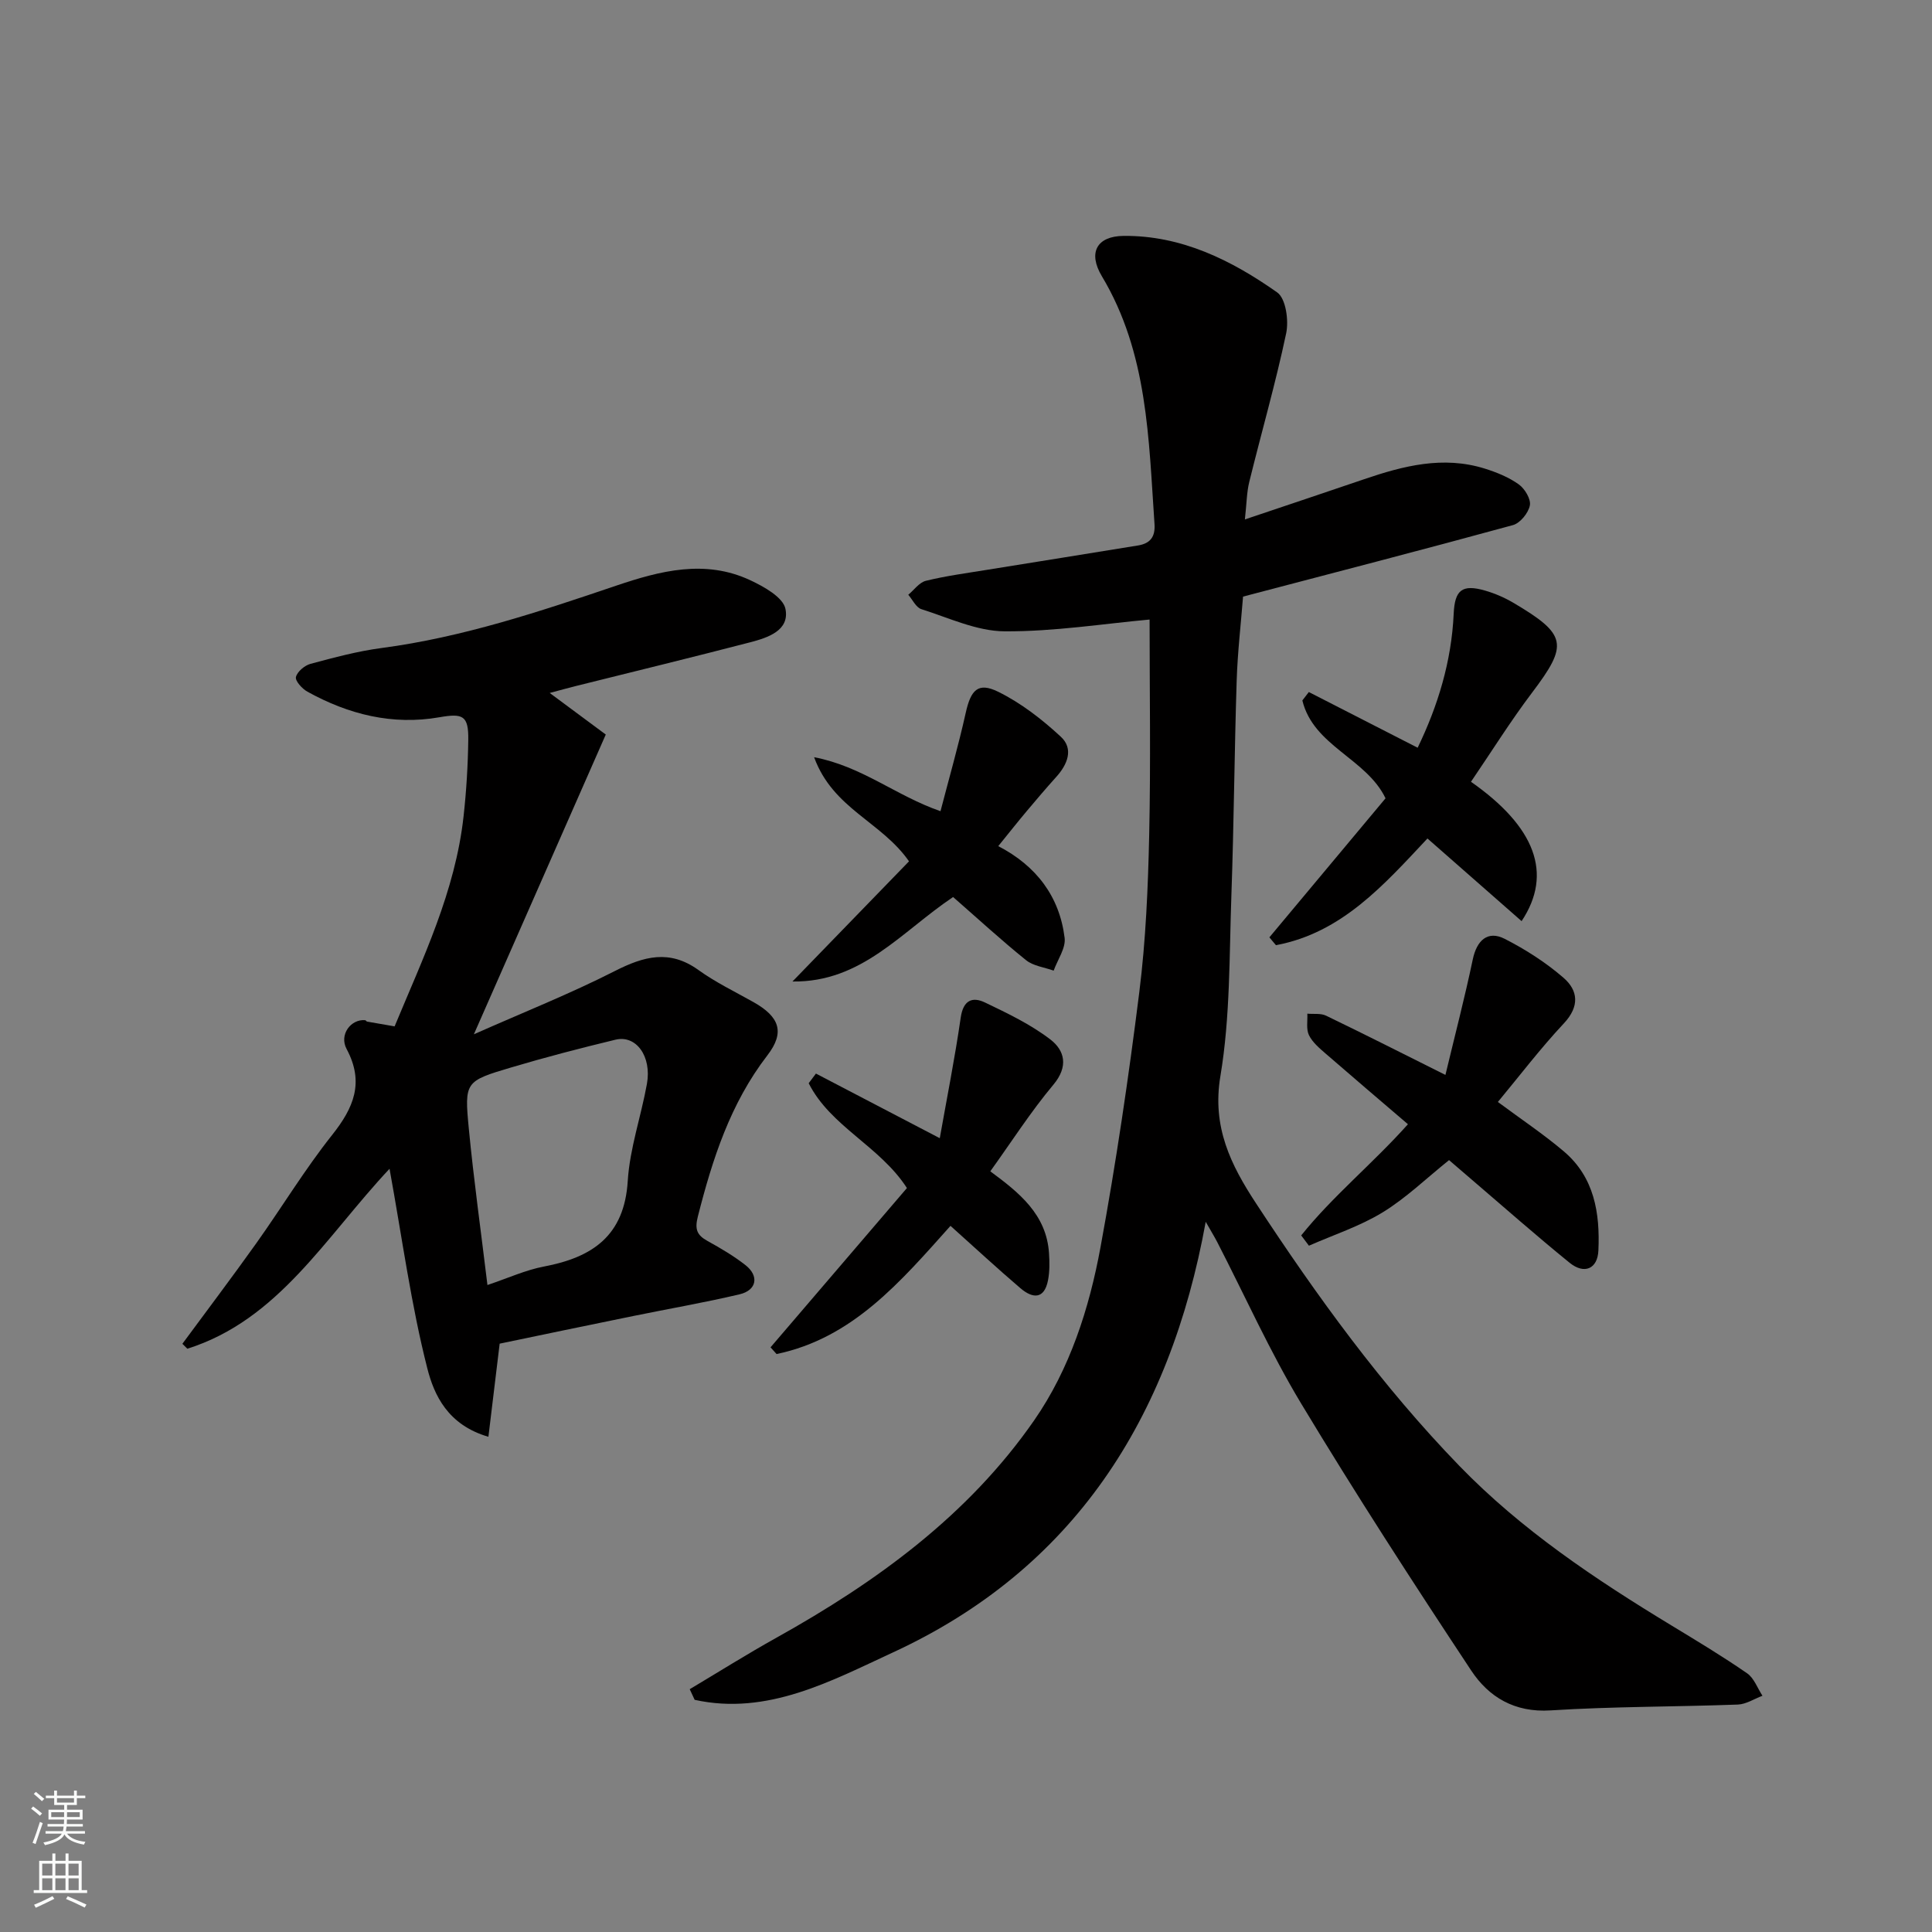
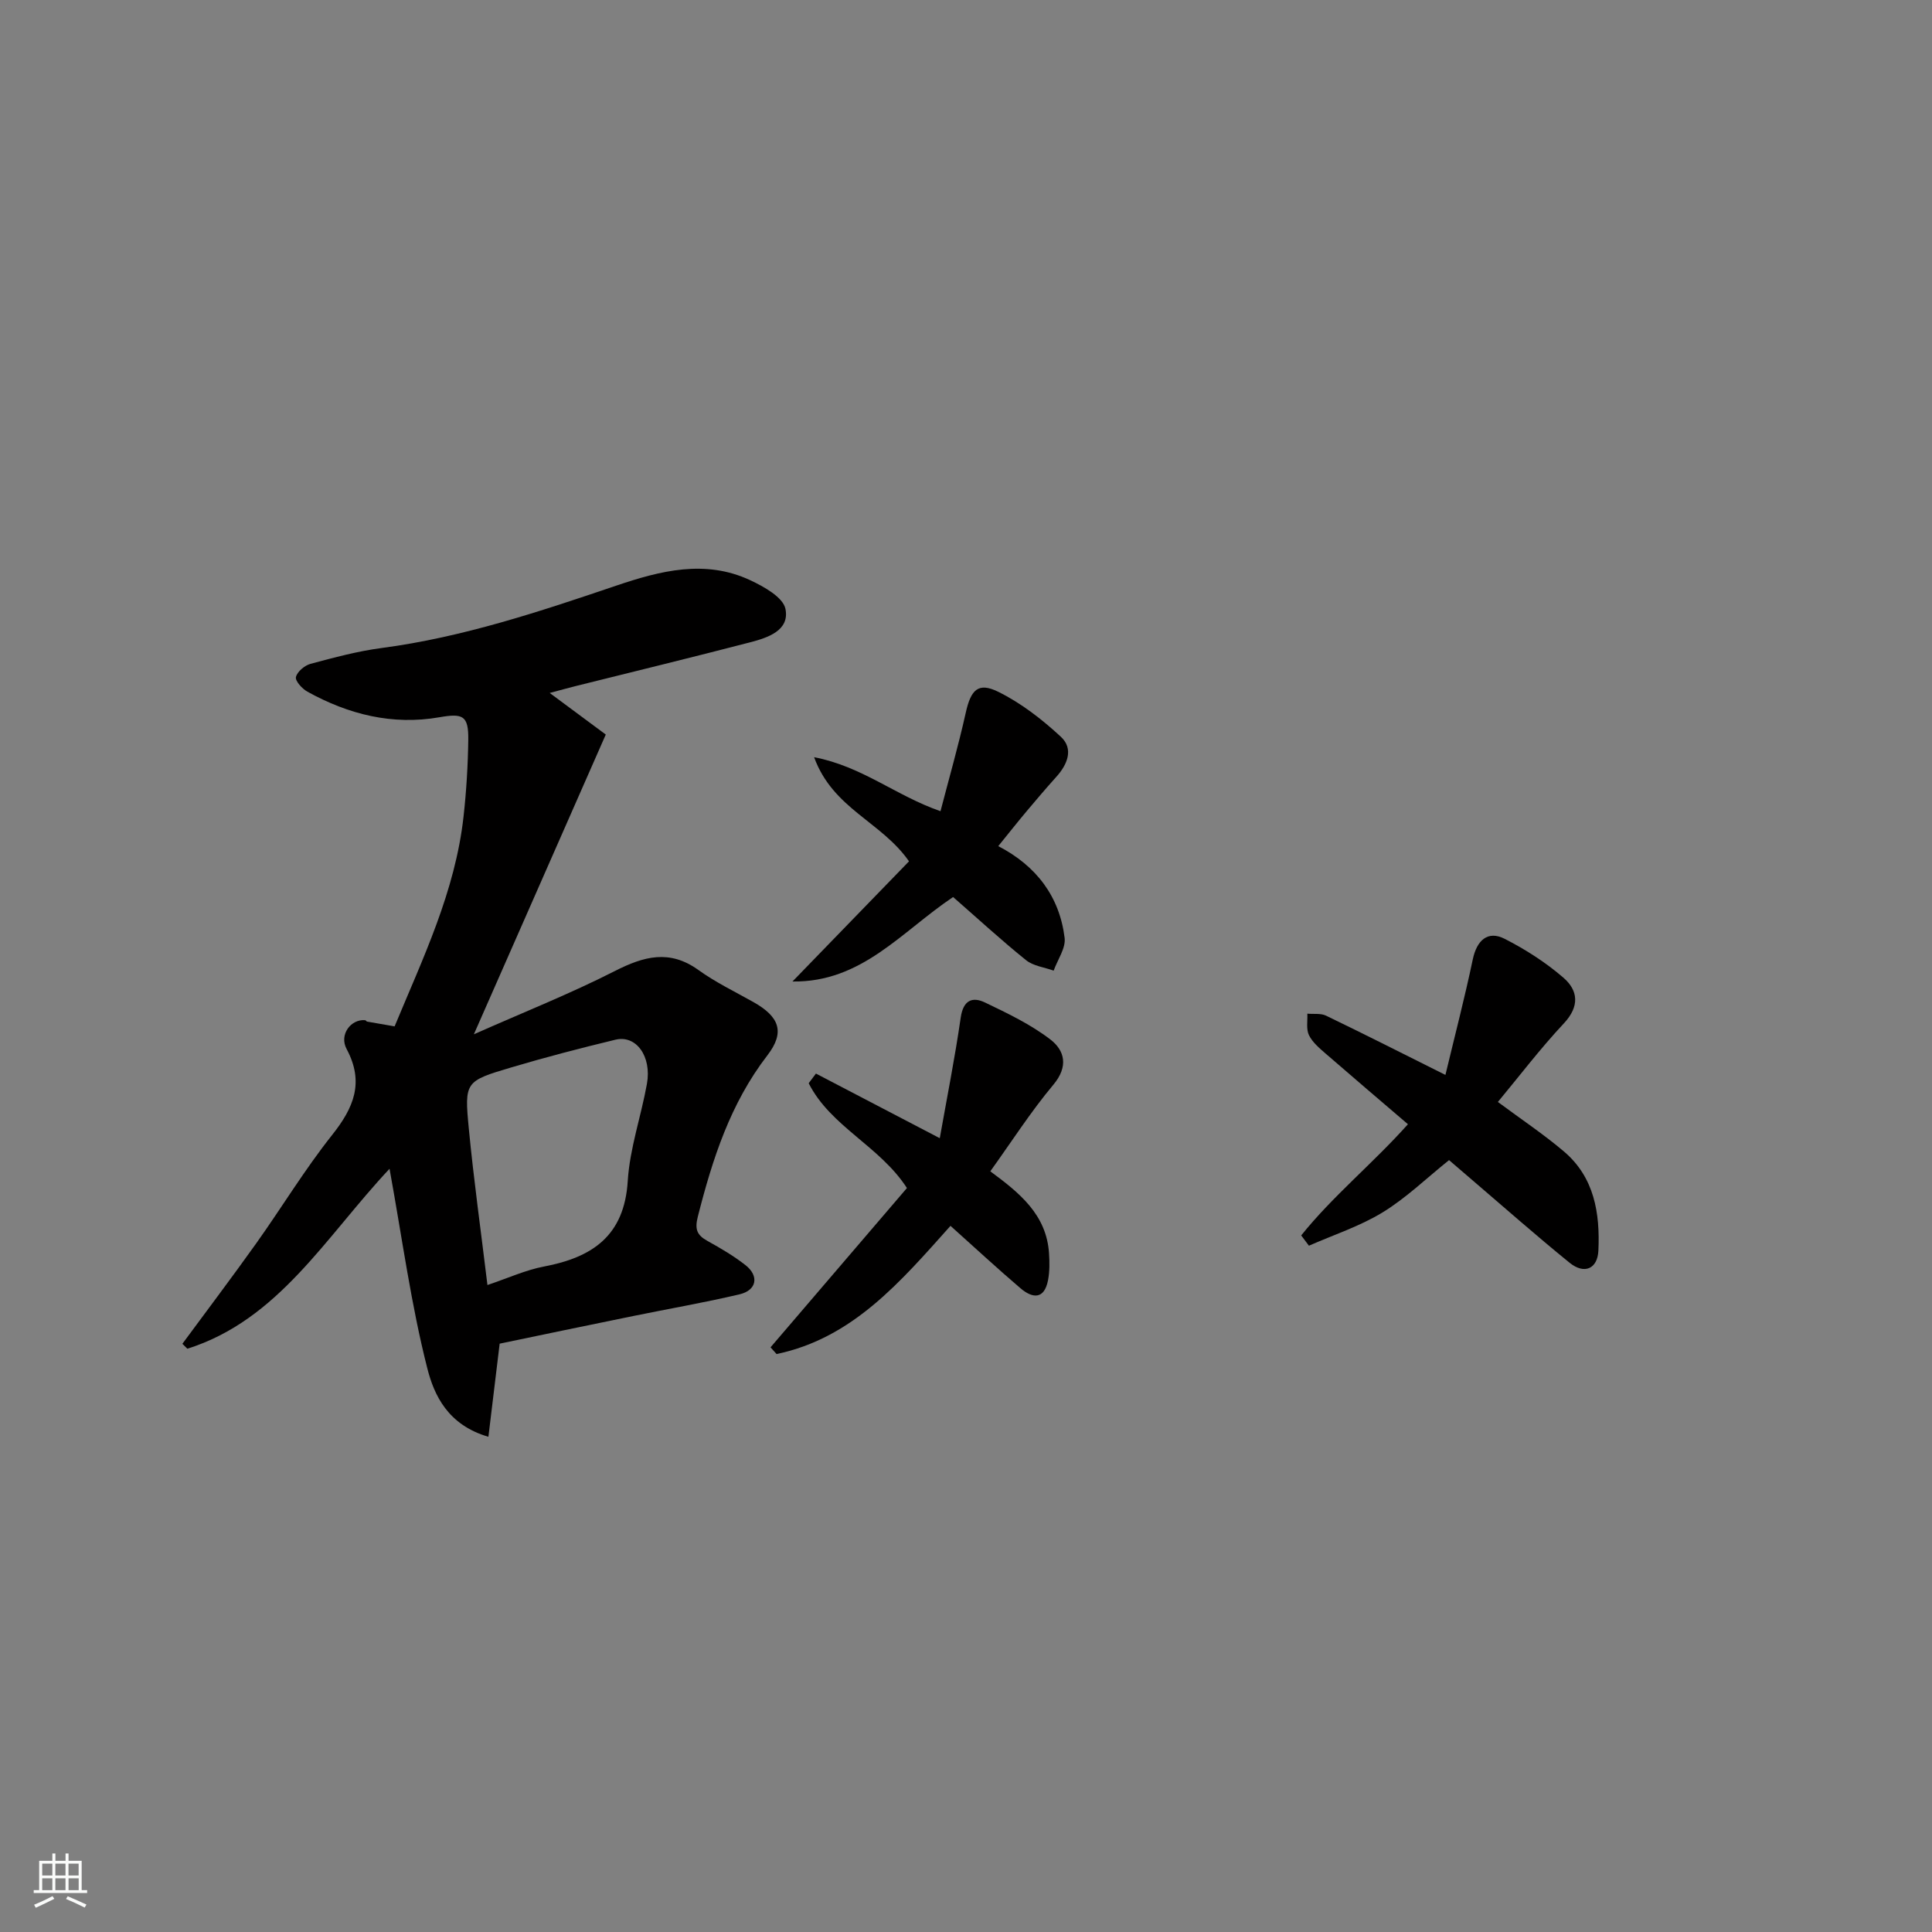
<svg xmlns="http://www.w3.org/2000/svg" enable-background="new 0 0 400 400" viewBox="0 0 400 400">
  <rect x="0" y="0" width="400" height="400" fill="#808080" stroke="none" />
  <g fill="#010000">
-     <path d="m142.8 349.73c5.97-3.56 11.87-7.27 17.94-10.65 20.72-11.55 39.72-25.34 53.37-45.01 7.37-10.61 11.41-23.16 13.74-35.86 3.22-17.5 5.82-35.14 8.03-52.8 1.35-10.78 1.81-21.71 2.05-32.59.33-15.08.08-30.17.08-44.55-9.5.86-19.76 2.5-30.02 2.44-5.76-.04-11.54-2.79-17.23-4.59-1.11-.35-1.82-1.95-2.71-2.98 1.2-1 2.27-2.55 3.64-2.89 4.11-1.01 8.33-1.57 12.51-2.25 10.48-1.7 20.96-3.35 31.43-5.07 2.43-.4 3.58-1.7 3.4-4.4-1.22-17.63-1.36-35.42-10.9-51.34-2.92-4.88-1.06-8.29 4.48-8.35 11.99-.12 22.36 5.03 31.83 11.71 1.78 1.26 2.41 5.79 1.85 8.45-2.18 10.33-5.12 20.51-7.64 30.77-.54 2.18-.54 4.49-.91 7.77 8.78-2.96 16.72-5.6 24.65-8.31 8.16-2.79 16.39-4.9 24.99-2.22 2.47.77 4.99 1.79 7.07 3.28 1.25.89 2.55 3.07 2.29 4.36-.31 1.57-2.01 3.66-3.51 4.07-18.52 5.07-37.11 9.87-55.87 14.8-.44 5.61-1.13 11.51-1.32 17.42-.47 14.76-.57 29.54-1.09 44.3-.45 12.54-.22 25.25-2.28 37.56-1.77 10.56 2.18 18.42 7.39 26.36 12.6 19.22 26.07 37.81 42.09 54.34 12.85 13.26 28.15 23.47 43.87 33.01 5.29 3.21 10.61 6.41 15.7 9.93 1.44.99 2.14 3.07 3.18 4.65-1.69.63-3.37 1.75-5.09 1.82-12.93.48-25.89.39-38.79 1.21-7.46.48-12.8-2.78-16.42-8.25-12.06-18.22-23.94-36.57-35.21-55.28-6.47-10.74-11.62-22.27-17.38-33.44-.56-1.08-1.2-2.12-2.38-4.19-7.42 40.9-27.42 71.93-64.78 89.17-12.64 5.83-25.96 13.13-41.03 9.8-.32-.72-.67-1.46-1.02-2.2z" />
    <path d="m103.45 278.19c-.81 6.72-1.53 12.67-2.33 19.28-8.44-2.45-11.26-8.69-12.65-14.17-3.34-13.09-5.14-26.56-7.82-41.32-13.28 14.15-22.96 31.29-41.86 37.26-.34-.34-.69-.68-1.03-1.02 5.1-6.92 10.28-13.77 15.27-20.77 5.3-7.44 10.05-15.31 15.72-22.45 4.49-5.65 6.72-10.89 3.01-17.82-1.59-2.96.89-6.23 3.84-5.96.14.01.25.26.4.29 1.76.32 3.53.61 5.7.99 5.8-14 12.57-27.93 14.28-43.52.58-5.24.9-10.52.97-15.79.07-5.04-1.1-5.54-5.97-4.69-9.72 1.7-18.82-.58-27.34-5.3-1.09-.6-2.56-2.23-2.37-3.03.27-1.11 1.8-2.4 3.02-2.73 4.87-1.3 9.77-2.63 14.75-3.28 16.76-2.22 32.65-7.52 48.55-12.91 9.07-3.07 18.4-5.49 27.72-1.13 2.85 1.33 6.83 3.54 7.31 5.95.9 4.49-3.69 5.97-7.34 6.92-11.96 3.11-23.97 6.03-35.96 9.02-1.72.43-3.44.91-5.51 1.46 3.8 2.82 7.35 5.45 11.61 8.61-8.97 20.38-17.8 40.46-27.31 62.06 10.3-4.57 19.95-8.4 29.17-13.09 6.02-3.06 11.32-4.53 17.31-.23 3.55 2.56 7.56 4.49 11.4 6.65 5.4 3.04 6.58 6.24 2.88 11.04-7.67 9.96-11.36 21.45-14.39 33.37-.68 2.67-.17 3.85 2.02 5.06 2.7 1.49 5.4 3.08 7.83 4.98 2.88 2.25 2.36 5.21-1.19 6.05-7.28 1.72-14.67 2.99-22 4.49-9.59 1.95-19.14 3.95-27.69 5.73zm-2.53-12.14c4.29-1.44 7.91-3.11 11.71-3.83 10.03-1.9 16.64-6.36 17.34-17.72.42-6.75 2.76-13.37 3.97-20.1 1.02-5.69-2.23-10.18-6.52-9.14-7.25 1.75-14.49 3.63-21.64 5.76-9.46 2.81-9.65 2.96-8.72 12.62 1.03 10.71 2.53 21.38 3.86 32.41z" />
    <path d="m310.12 228.15c4.82 3.58 9.44 6.66 13.65 10.23 6.33 5.36 7.51 12.79 7.16 20.54-.17 3.77-2.9 5-5.95 2.53-6.89-5.59-13.54-11.47-20.29-17.24-1.61-1.38-3.21-2.76-4.68-4.02-4.75 3.81-8.92 7.87-13.77 10.83-4.72 2.88-10.13 4.64-15.24 6.89-.53-.71-1.06-1.42-1.6-2.13 6.53-8.14 14.76-14.82 22.1-23.02-5.83-4.99-11.44-9.76-17-14.59-1.31-1.14-2.75-2.34-3.49-3.84-.61-1.24-.27-2.95-.34-4.46 1.31.12 2.79-.12 3.89.42 7.92 3.82 15.76 7.79 24.7 12.26 1.98-8.26 4.01-16.04 5.66-23.9.83-3.97 3.1-6.06 6.6-4.28 4.32 2.2 8.53 4.9 12.19 8.07 3.03 2.63 3.37 5.91.08 9.43-4.89 5.22-9.25 10.96-13.67 16.28z" />
-     <path d="m304.55 161.86c13.28 9.29 17.03 18.99 10.48 28.85-6.65-5.84-13.2-11.59-19.49-17.11-8.99 9.57-17.71 19.54-31.37 22.09-.45-.54-.91-1.08-1.36-1.62 8.05-9.64 16.1-19.27 24.05-28.79-3.96-8.26-14.94-10.81-17.22-20.26.45-.58.89-1.16 1.34-1.74 7.41 3.79 14.82 7.58 22.53 11.53 4.18-8.64 7.01-17.86 7.46-27.73.22-4.91 1.72-6.19 6.52-4.8 2.01.58 3.99 1.44 5.8 2.5 11.2 6.61 11.42 8.68 3.92 18.61-4.42 5.84-8.31 12.08-12.66 18.47z" />
    <path d="m196.79 253.8c-10.29 11.5-20.22 23.25-36.01 26.54-.42-.46-.83-.93-1.25-1.39 9.5-11.09 19-22.19 28.24-32.98-5.63-8.71-15.81-12.72-20.34-21.7.5-.67 1-1.33 1.5-2 8.22 4.29 16.43 8.58 25.64 13.38 1.47-8.3 3.13-16.61 4.34-24.99.52-3.56 2.38-4.37 5.03-3.1 4.66 2.23 9.43 4.52 13.5 7.63 3.01 2.3 3.82 5.61.64 9.4-4.7 5.61-8.67 11.83-13.05 17.92 5.96 4.4 11.65 8.91 12.16 17 .12 1.85.14 3.76-.21 5.56-.78 4.02-3.22 3.77-5.71 1.64-4.76-4.06-9.36-8.32-14.48-12.91z" />
    <path d="m197.33 185.72c-10.72 7.18-18.91 17.69-33.26 17.49 8.11-8.37 16.23-16.73 24.13-24.88-5.72-8.23-15.74-10.85-19.65-21.56 10 1.92 16.89 7.96 26.17 11.18 1.74-6.71 3.69-13.48 5.22-20.35 1.05-4.73 2.53-6.44 6.72-4.38 4.73 2.33 9.1 5.72 12.99 9.33 2.68 2.49 1.37 5.73-.98 8.32-2.09 2.32-4.11 4.7-6.12 7.09-1.89 2.25-3.71 4.56-5.87 7.22 7.87 4.08 12.68 10.41 13.74 19 .26 2.13-1.46 4.51-2.27 6.78-1.93-.7-4.21-.95-5.72-2.17-5.12-4.12-9.96-8.58-15.1-13.07z" />
  </g>
-   <path d="m6.44 374.46.42-.45c.65.47 1.27.95 1.85 1.44l-.45.49c-.65-.56-1.25-1.06-1.82-1.48m.93 7.33-.63-.26c.55-1.36 1.05-2.8 1.52-4.33.19.1.38.19.59.27-.46 1.29-.95 2.73-1.48 4.32m-.38-10.38.44-.42c.43.34 1.01.82 1.74 1.44l-.49.49c-.53-.51-1.09-1.01-1.69-1.51m2.5.35h1.72v-1.04h.59v1.04h3.52v-1.04h.59v1.04h1.75v.53h-1.75v1.42h-2.03v.97h3.22v2.03h-3.24c0 .35-.01.66-.03.93h3.32v.53h-3.37c-.03.27-.08.58-.15.94h3.96v.53h-3.71c.67.92 1.93 1.48 3.79 1.68-.13.24-.23.44-.29.59-2.13-.38-3.48-1.08-4.04-2.12-.43.97-1.77 1.72-4.03 2.23-.09-.19-.2-.37-.33-.55 2.1-.42 3.37-1.03 3.81-1.83h-3.36v-.53h3.58c.08-.29.13-.61.16-.94h-3.33v-.53h3.39c.02-.27.04-.58.04-.93h-3.23v-2.03h3.25v-.97h-2.07v-1.42h-1.73zm1.12 3.44v1h2.65c.01-.3.02-.44.01-.4v-.25-.35zm1.19-2h3.52v-.91h-3.52zm4.71 2h-2.63v.59c0 .15-.01.28-.01.4h2.64z" fill="#fafbfa" />
  <path d="m13.56 383.74h.63v1.52h2.72v6.07h1.13v.6h-11.06v-.6h1.13v-6.07h2.73v-1.52h.63v1.52h2.1v-1.52zm-2.69 8.83.38.56c-1.24.63-2.53 1.25-3.85 1.85-.1-.21-.21-.42-.34-.63 1.36-.55 2.63-1.15 3.81-1.78m-2.13-4.27h2.1v-2.45h-2.1zm0 3.04h2.1v-2.46h-2.1zm2.72-3.04h2.1v-2.45h-2.1zm0 3.04h2.1v-2.46h-2.1zm6.07 3.6c-1.41-.71-2.7-1.3-3.86-1.78l.35-.56c1.45.62 2.75 1.19 3.88 1.72zm-1.25-9.09h-2.1v2.45h2.1zm-2.09 5.49h2.1v-2.46h-2.1z" fill="#fafbfa" />
</svg>